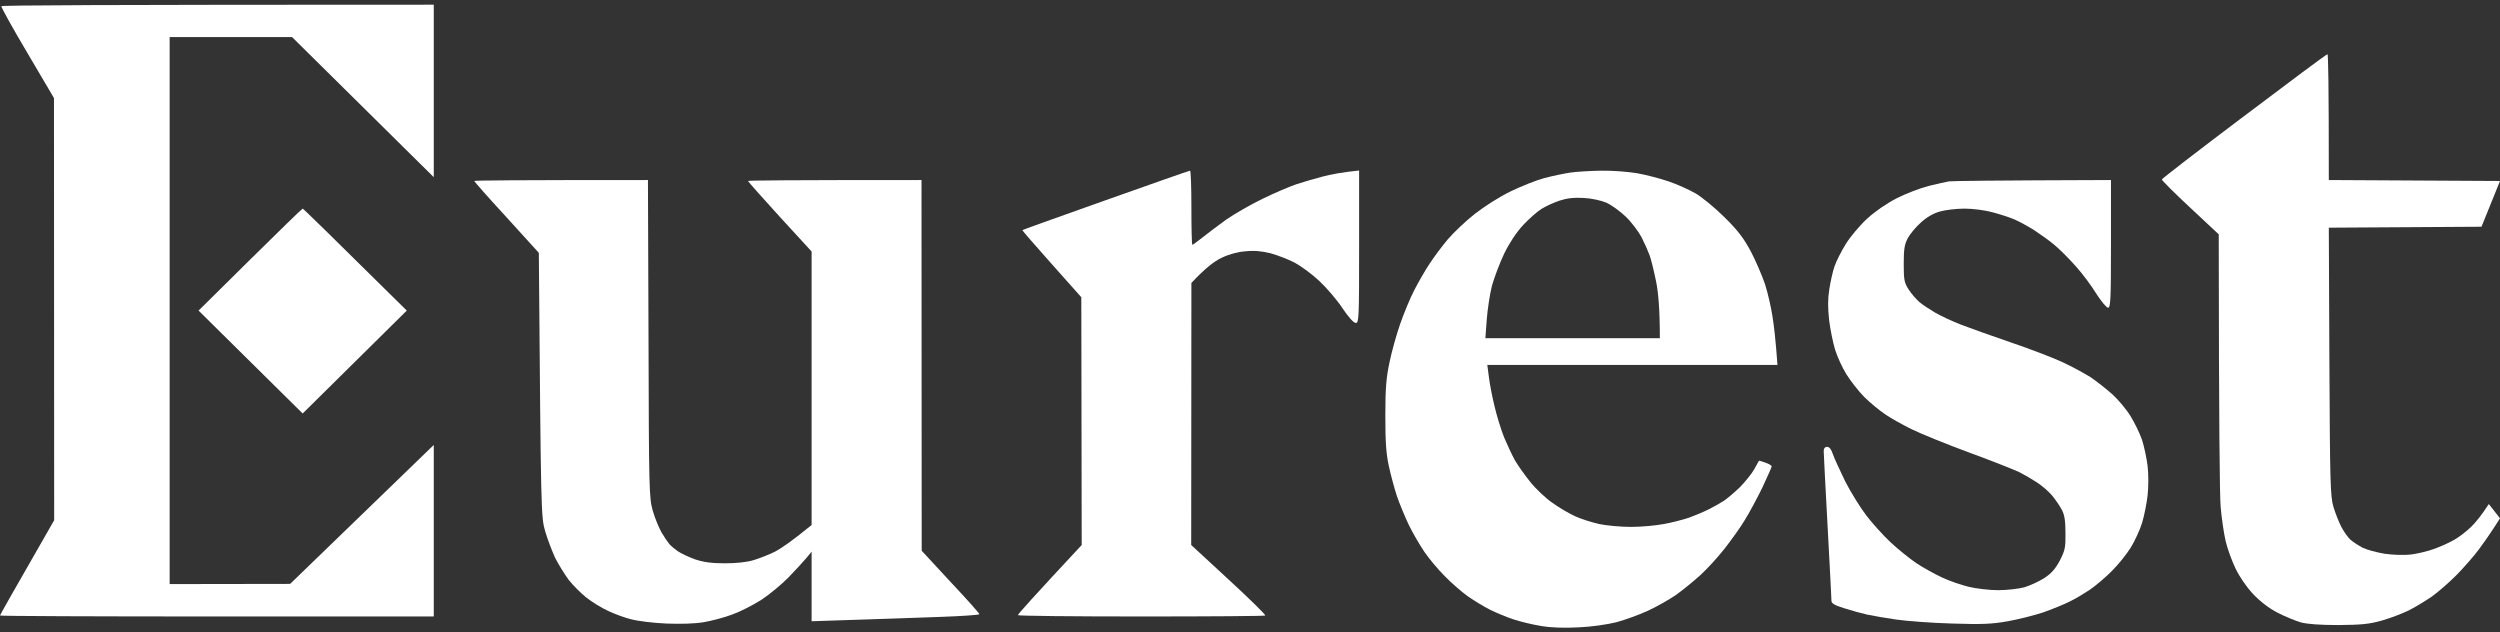
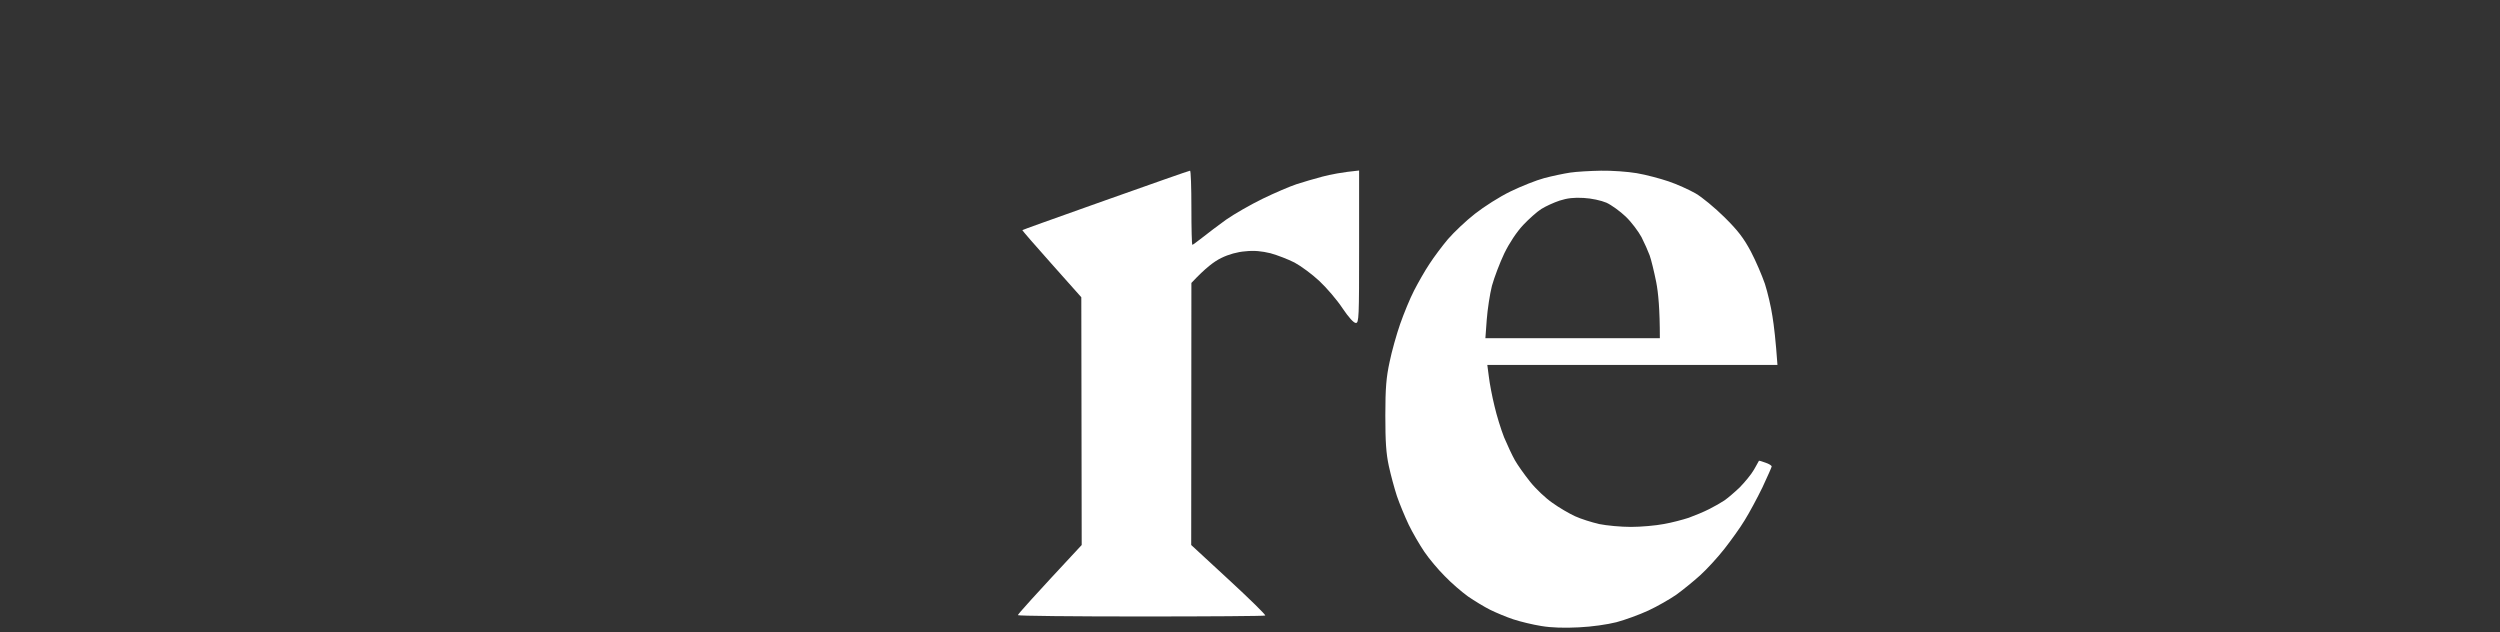
<svg xmlns="http://www.w3.org/2000/svg" width="253" height="64" viewBox="0 0 253 64" fill="none">
  <rect x="0" y="0" width="253" height="64" fill="#333333" stroke="none" />
-   <path d="M43.897 17.93V0.475C10.047 0.475 0.176 0.532 0.137 0.629C0.098 0.706 1.268 2.828 2.77 5.354L5.463 9.926L5.482 52.648C1.229 60.054 0 62.233 0 62.291C0 62.349 9.872 62.388 21.948 62.388H43.897V45.029L29.362 59.09L17.168 59.109V3.753H29.557L43.897 17.93Z" fill="white" />
-   <path d="M235.676 18.219C235.676 8.344 235.617 5.489 235.539 5.489C235.441 5.489 231.657 8.305 227.091 11.758C222.526 15.191 218.78 18.084 218.78 18.161C218.761 18.238 220.048 19.531 221.648 21.016L224.536 23.716C224.555 43.447 224.633 50.121 224.731 51.297C224.828 52.474 225.062 54.017 225.238 54.769C225.413 55.521 225.862 56.756 226.233 57.527C226.643 58.376 227.325 59.379 228.028 60.131C228.769 60.903 229.647 61.578 230.525 62.021C231.266 62.407 232.32 62.831 232.847 62.986C233.49 63.159 234.817 63.256 236.651 63.256C238.973 63.236 239.753 63.159 241.002 62.812C241.821 62.581 243.05 62.118 243.733 61.79C244.396 61.462 245.469 60.806 246.113 60.363C246.757 59.9 247.908 58.897 248.669 58.125C249.43 57.334 250.405 56.216 250.834 55.637C251.264 55.059 251.946 54.094 252.317 53.516L253 52.455L251.868 51.008C251.147 52.127 250.561 52.84 250.093 53.303C249.625 53.766 248.844 54.364 248.357 54.634C247.869 54.923 246.952 55.328 246.308 55.56C245.664 55.791 244.611 56.042 243.967 56.119C243.304 56.197 242.172 56.158 241.333 56.042C240.533 55.907 239.519 55.637 239.09 55.425C238.66 55.194 238.095 54.827 237.861 54.615C237.607 54.383 237.197 53.805 236.944 53.323C236.69 52.84 236.339 51.934 236.144 51.297C235.832 50.237 235.793 48.944 235.734 36.6L235.676 23.041L251.127 22.945L253 18.316L235.676 18.219Z" fill="white" />
  <path d="M120.569 21.016C120.569 18.952 120.511 17.255 120.433 17.274C120.335 17.274 116.511 18.624 111.887 20.264C111.363 20.451 110.849 20.634 110.349 20.811C106.465 22.194 103.476 23.258 103.459 23.292C103.44 23.311 104.766 24.854 106.425 26.706L109.429 30.081L109.468 55.155C104.454 60.536 103.01 62.156 103.01 62.253C103.01 62.33 108.61 62.388 115.458 62.388C122.305 62.388 127.983 62.349 128.041 62.291C128.119 62.233 126.461 60.613 124.373 58.685L120.55 55.155L120.569 28.634C122.032 27.072 122.91 26.436 123.593 26.108C124.334 25.741 125.232 25.491 126.032 25.433C126.929 25.336 127.671 25.413 128.568 25.626C129.27 25.819 130.363 26.243 131.007 26.571C131.651 26.918 132.782 27.747 133.523 28.442C134.265 29.136 135.318 30.37 135.865 31.2C136.489 32.126 136.996 32.685 137.211 32.685C137.523 32.685 137.542 32.183 137.542 24.97V17.255C135.806 17.428 134.635 17.66 133.836 17.872C133.036 18.084 131.846 18.431 131.202 18.643C130.558 18.856 129.017 19.512 127.788 20.109C126.559 20.707 124.881 21.672 124.081 22.231C123.281 22.81 122.208 23.62 121.701 24.025L121.632 24.078C121.135 24.46 120.723 24.777 120.667 24.777C120.608 24.777 120.569 23.08 120.569 21.016Z" fill="white" />
  <path fill-rule="evenodd" clip-rule="evenodd" d="M165.636 17.525C164.719 17.37 163.1 17.255 162.027 17.274C160.954 17.293 159.549 17.37 158.905 17.467C158.262 17.563 157.071 17.814 156.272 18.026C155.472 18.238 153.93 18.856 152.857 19.377C151.745 19.916 150.204 20.9 149.268 21.633C148.351 22.347 147.141 23.504 146.536 24.198C145.951 24.893 145.112 26.011 144.663 26.706C144.195 27.4 143.512 28.615 143.103 29.406C142.693 30.197 142.069 31.721 141.698 32.781C141.327 33.842 140.84 35.578 140.625 36.639C140.293 38.182 140.196 39.243 140.196 42.039C140.196 44.72 140.274 45.878 140.547 47.151C140.742 48.057 141.113 49.426 141.366 50.198C141.62 50.95 142.166 52.262 142.556 53.091C142.947 53.901 143.668 55.136 144.137 55.83C144.605 56.524 145.541 57.643 146.205 58.299C146.848 58.974 147.921 59.9 148.565 60.363C149.209 60.806 150.224 61.423 150.809 61.713C151.394 62.002 152.448 62.446 153.15 62.677C153.852 62.909 155.121 63.217 155.979 63.352C156.993 63.526 158.34 63.564 159.783 63.487C161.09 63.429 162.671 63.198 163.588 62.966C164.446 62.735 165.89 62.214 166.807 61.79C167.724 61.365 168.992 60.633 169.636 60.189C170.279 59.726 171.372 58.839 172.055 58.222C172.738 57.605 173.85 56.389 174.513 55.541C175.176 54.692 176.113 53.4 176.562 52.648C177.03 51.895 177.83 50.41 178.356 49.33C178.864 48.231 179.293 47.286 179.293 47.209C179.293 47.112 179.02 46.938 178.669 46.823C178.317 46.688 178.025 46.611 178.005 46.63C178.005 46.644 177.874 46.876 177.692 47.194C177.632 47.3 177.566 47.416 177.498 47.536C177.225 48.019 176.562 48.809 176.054 49.33C175.528 49.832 174.845 50.41 174.513 50.642C174.201 50.854 173.499 51.259 172.952 51.529C172.425 51.799 171.489 52.185 170.904 52.397C170.318 52.59 169.167 52.898 168.368 53.033C167.568 53.188 166.065 53.323 165.051 53.323C164.036 53.323 162.593 53.188 161.832 53.033C161.09 52.86 159.978 52.513 159.393 52.242C158.808 51.972 157.774 51.375 157.11 50.892C156.428 50.429 155.413 49.465 154.847 48.752C154.262 48.019 153.579 47.054 153.306 46.572C153.033 46.09 152.545 45.048 152.214 44.258C151.901 43.467 151.453 42.02 151.238 41.075C151.004 40.13 150.75 38.799 150.672 38.124L150.516 36.928H179.878C179.703 34.459 179.527 32.955 179.371 32.01C179.234 31.065 178.883 29.58 178.61 28.731C178.317 27.882 177.693 26.416 177.186 25.452C176.464 24.102 175.898 23.35 174.513 21.98C173.557 21.035 172.23 19.936 171.587 19.569C170.943 19.203 169.714 18.643 168.855 18.354C167.997 18.065 166.553 17.679 165.636 17.525ZM157.832 20.302C157.247 20.495 156.408 20.881 155.979 21.151C155.55 21.421 154.73 22.154 154.145 22.771C153.482 23.485 152.76 24.565 152.233 25.645C151.784 26.59 151.219 28.075 150.984 28.924C150.77 29.773 150.536 31.316 150.458 32.357L150.321 34.228H167.977C167.977 31.277 167.821 29.637 167.607 28.538C167.392 27.477 167.099 26.262 166.943 25.838C166.787 25.413 166.417 24.584 166.124 24.006C165.812 23.427 165.109 22.482 164.524 21.922C163.958 21.382 163.08 20.746 162.573 20.514C162.027 20.283 161.051 20.071 160.271 20.032C159.276 19.974 158.613 20.052 157.832 20.302Z" fill="white" />
-   <path d="M65.63 34.286L65.572 18.219C51.954 18.219 47.993 18.258 47.993 18.316C47.993 18.373 49.457 20.032 51.271 22L54.529 25.587L54.534 26.146C54.744 51.939 54.747 52.311 55.173 53.766C55.407 54.576 55.875 55.791 56.188 56.467C56.519 57.122 57.144 58.125 57.553 58.685C57.982 59.225 58.802 60.054 59.368 60.498C59.914 60.922 60.909 61.539 61.553 61.828C62.197 62.137 63.25 62.523 63.894 62.677C64.538 62.851 66.118 63.044 67.406 63.101C68.888 63.159 70.293 63.121 71.21 62.966C72.01 62.831 73.336 62.484 74.136 62.176C74.936 61.886 76.263 61.211 77.063 60.691C77.863 60.17 79.111 59.128 79.814 58.415C80.516 57.682 81.335 56.794 81.609 56.467L82.135 55.83V62.87C89.315 62.639 93.139 62.504 95.265 62.426C97.372 62.349 99.109 62.233 99.109 62.156C99.109 62.06 97.801 60.594 96.182 58.877L93.275 55.734L93.256 18.219C79.657 18.219 75.697 18.258 75.697 18.316C75.697 18.373 77.141 19.994 78.916 21.942L82.135 25.452V53.13C80.087 54.808 79.014 55.521 78.428 55.83C77.843 56.119 76.868 56.505 76.282 56.679C75.6 56.891 74.526 57.007 73.356 57.007C71.99 57.007 71.19 56.891 70.332 56.602C69.688 56.37 68.908 56.004 68.576 55.772C68.264 55.541 67.874 55.232 67.737 55.059C67.601 54.904 67.249 54.383 66.957 53.901C66.684 53.419 66.274 52.435 66.059 51.683C65.689 50.41 65.669 49.523 65.63 34.286Z" fill="white" />
-   <path d="M213.63 24.68V18.219C201.3 18.258 197.515 18.316 197.242 18.354C196.969 18.393 196.052 18.605 195.193 18.817C194.335 19.029 192.891 19.589 191.974 20.052C190.979 20.553 189.769 21.382 188.97 22.115C188.228 22.79 187.272 23.928 186.804 24.68C186.336 25.433 185.829 26.436 185.653 26.956C185.477 27.458 185.243 28.5 185.126 29.271C184.97 30.255 184.97 31.142 185.107 32.396C185.224 33.341 185.497 34.691 185.712 35.385C185.926 36.08 186.433 37.198 186.843 37.854C187.253 38.529 188.072 39.571 188.657 40.169C189.243 40.747 190.218 41.557 190.803 41.943C191.389 42.348 192.579 43.004 193.437 43.428C194.296 43.852 196.93 44.932 199.29 45.8C201.651 46.668 203.933 47.575 204.363 47.787C204.792 47.999 205.592 48.462 206.119 48.809C206.665 49.157 207.367 49.774 207.699 50.179C208.03 50.584 208.46 51.22 208.655 51.587C208.928 52.088 209.025 52.705 209.025 53.92C209.045 55.386 208.986 55.695 208.46 56.717C208.011 57.566 207.621 58.01 206.899 58.492C206.353 58.839 205.436 59.263 204.85 59.437C204.265 59.591 203.075 59.726 202.217 59.726C201.358 59.726 200.032 59.572 199.29 59.398C198.549 59.225 197.3 58.8 196.559 58.453C195.817 58.106 194.627 57.45 193.925 56.987C193.223 56.505 192.052 55.56 191.311 54.866C190.569 54.171 189.477 52.956 188.872 52.165C188.267 51.375 187.292 49.812 186.726 48.694C186.18 47.575 185.614 46.34 185.477 45.935C185.321 45.453 185.126 45.222 184.912 45.222C184.677 45.222 184.56 45.376 184.56 45.665C184.56 45.897 184.736 49.291 184.951 53.226C185.165 57.161 185.341 60.536 185.341 60.748C185.321 61.057 185.594 61.23 186.648 61.558C187.37 61.79 188.423 62.079 188.95 62.195C189.496 62.311 190.804 62.542 191.877 62.696C192.95 62.851 195.505 63.044 197.534 63.101C200.597 63.198 201.573 63.159 203.192 62.87C204.265 62.677 205.884 62.272 206.801 61.964C207.718 61.636 208.908 61.153 209.435 60.883C209.981 60.633 210.898 60.073 211.484 59.688C212.069 59.282 213.083 58.434 213.727 57.778C214.371 57.142 215.229 56.062 215.639 55.406C216.049 54.731 216.556 53.631 216.771 52.937C216.985 52.242 217.239 50.989 217.337 50.14C217.434 49.272 217.434 47.961 217.337 47.151C217.239 46.36 216.985 45.164 216.771 44.508C216.537 43.833 216.01 42.753 215.6 42.097C215.19 41.422 214.371 40.458 213.786 39.918C213.2 39.397 212.205 38.606 211.581 38.182C210.937 37.777 209.63 37.063 208.655 36.62C207.699 36.176 205.319 35.269 203.387 34.614C201.456 33.958 199.212 33.148 198.412 32.839C197.612 32.531 196.461 31.991 195.876 31.663C195.291 31.316 194.549 30.833 194.237 30.563C193.925 30.293 193.437 29.734 193.164 29.31C192.715 28.615 192.657 28.345 192.657 26.706C192.657 25.201 192.735 24.738 193.067 24.102C193.301 23.678 193.886 22.964 194.393 22.52C194.979 21.98 195.642 21.595 196.325 21.402C196.871 21.247 198.003 21.112 198.802 21.112C199.622 21.112 200.87 21.267 201.631 21.479C202.373 21.672 203.387 22 203.875 22.212C204.363 22.424 205.241 22.906 205.826 23.273C206.411 23.658 207.348 24.314 207.874 24.758C208.421 25.201 209.396 26.185 210.079 26.956C210.762 27.709 211.698 28.982 212.166 29.753C212.654 30.505 213.181 31.142 213.337 31.142C213.591 31.142 213.63 30.293 213.63 24.68Z" fill="white" />
-   <path d="M41.165 31.431C33.069 23.427 30.689 21.112 30.63 21.112C30.572 21.112 28.191 23.427 25.304 26.281L20.095 31.431L30.63 41.846L41.165 31.431Z" fill="white" />
</svg>